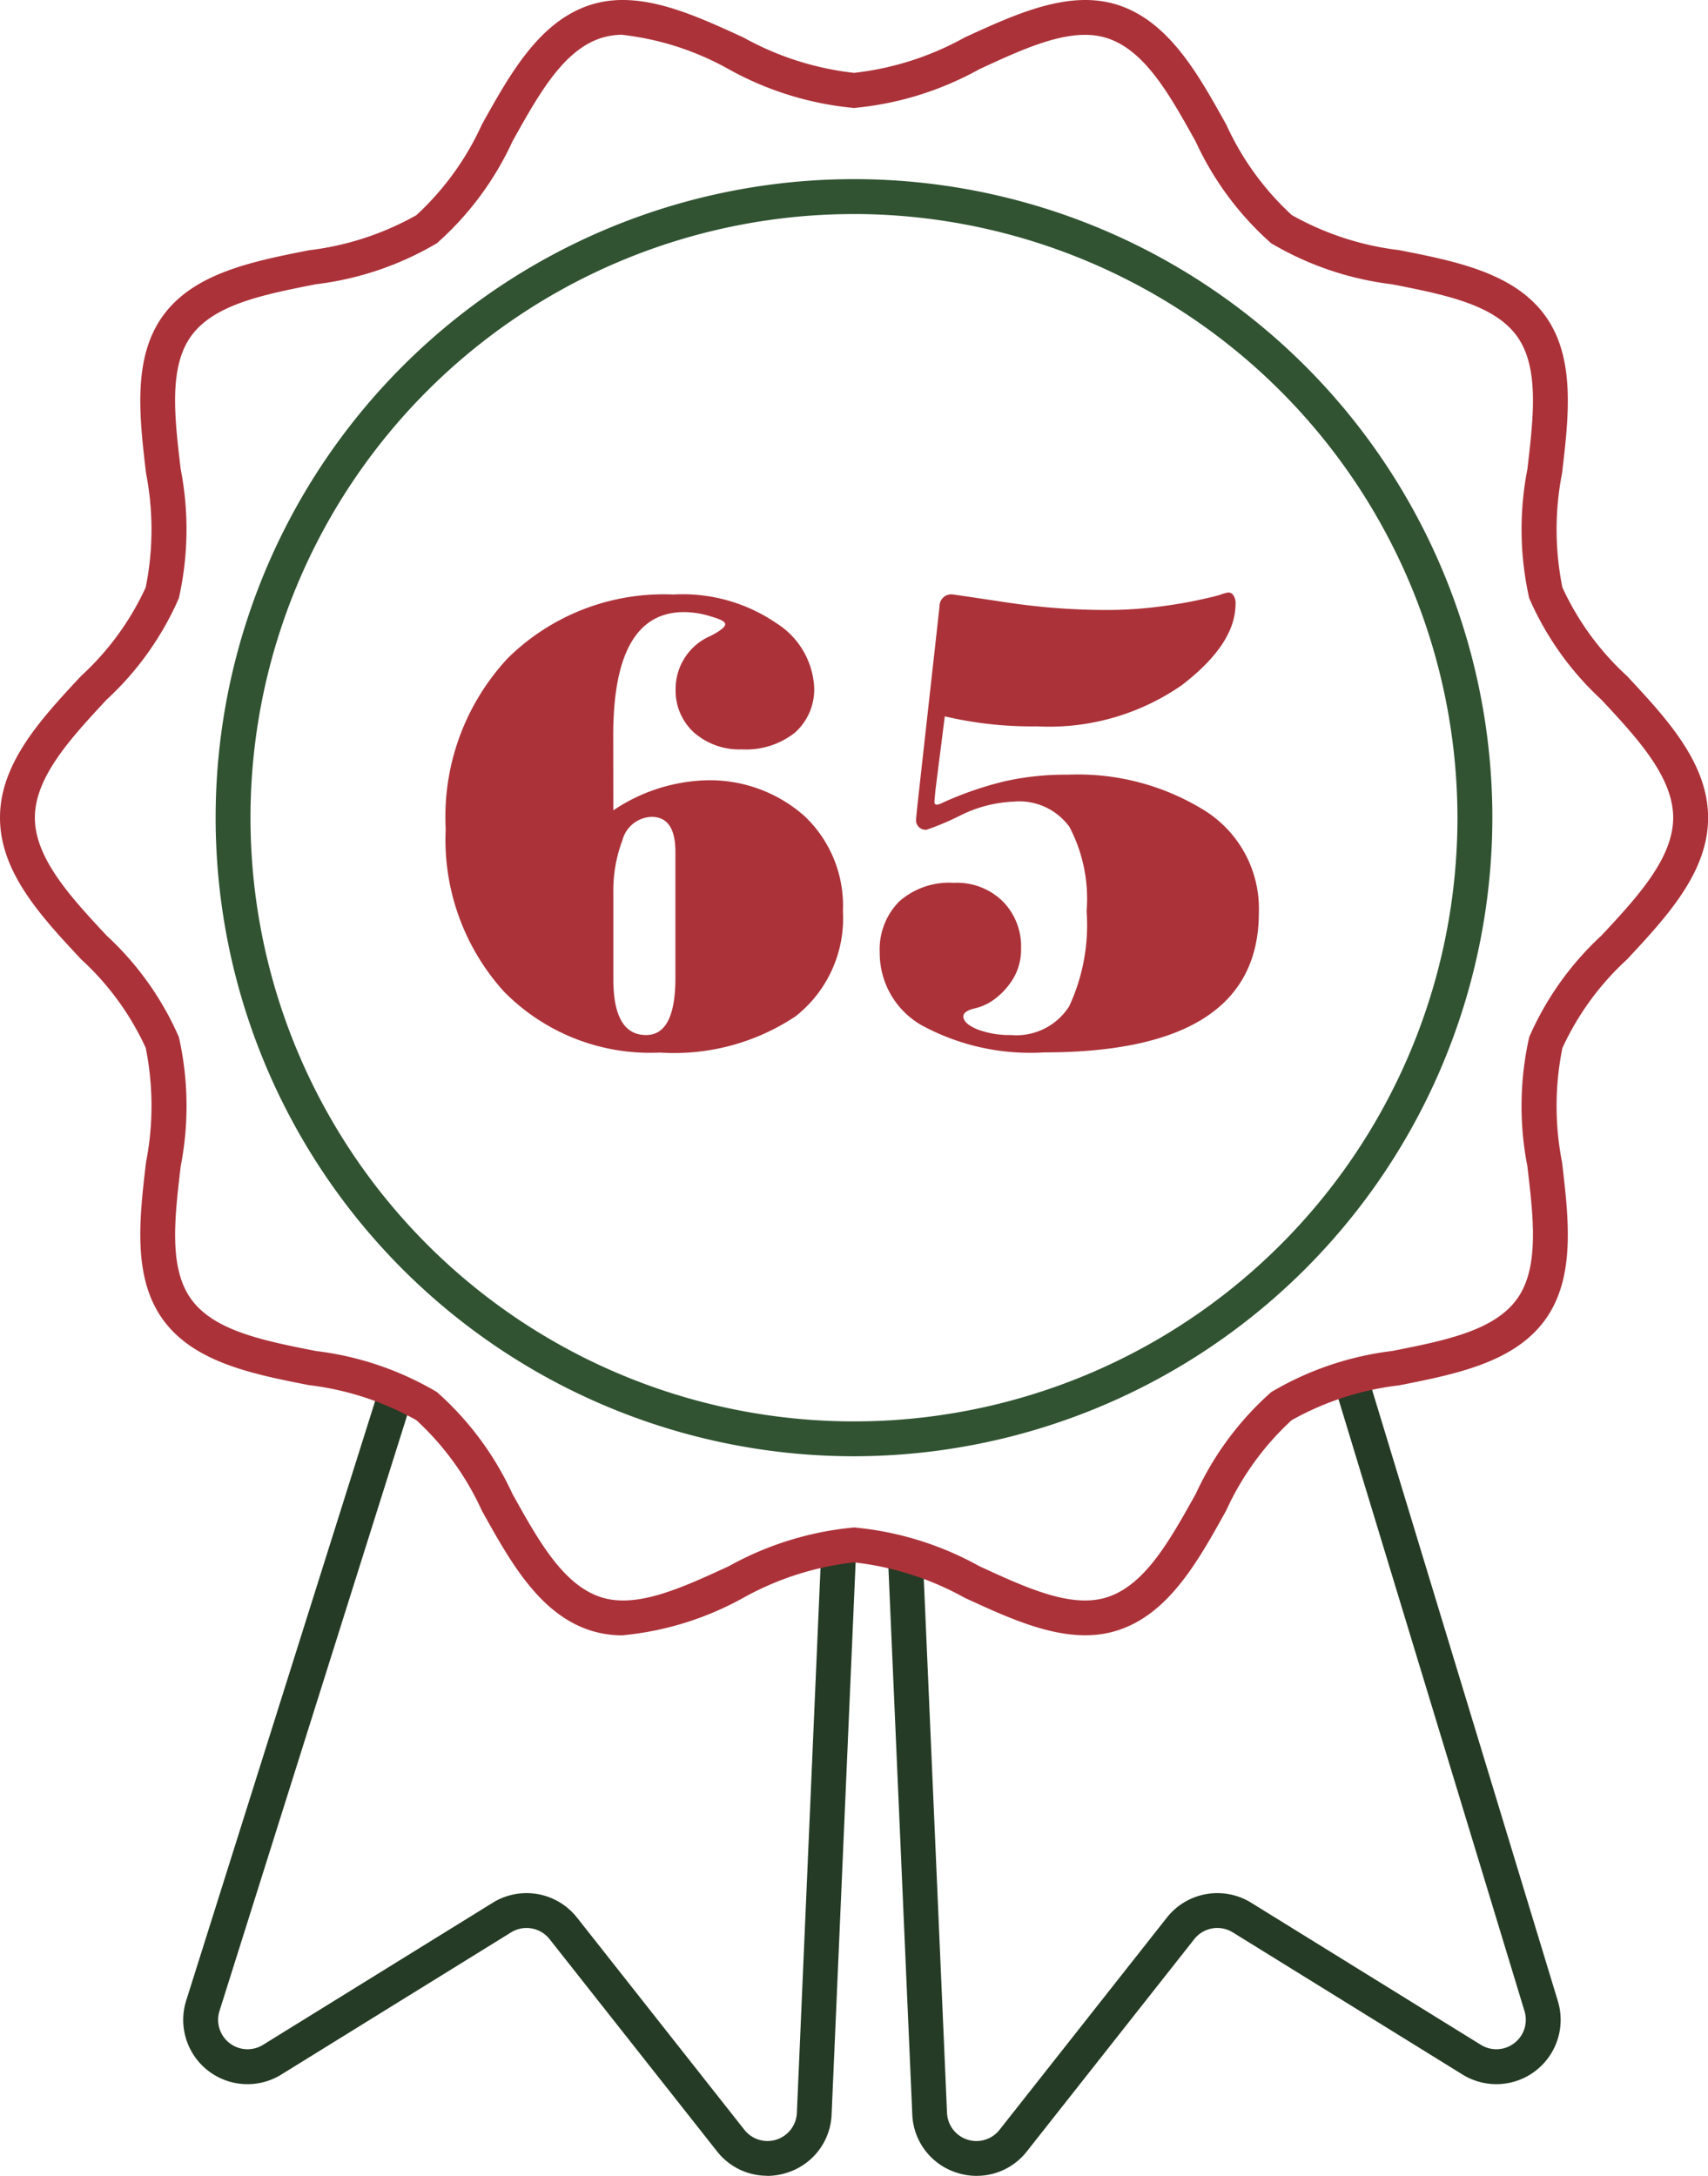
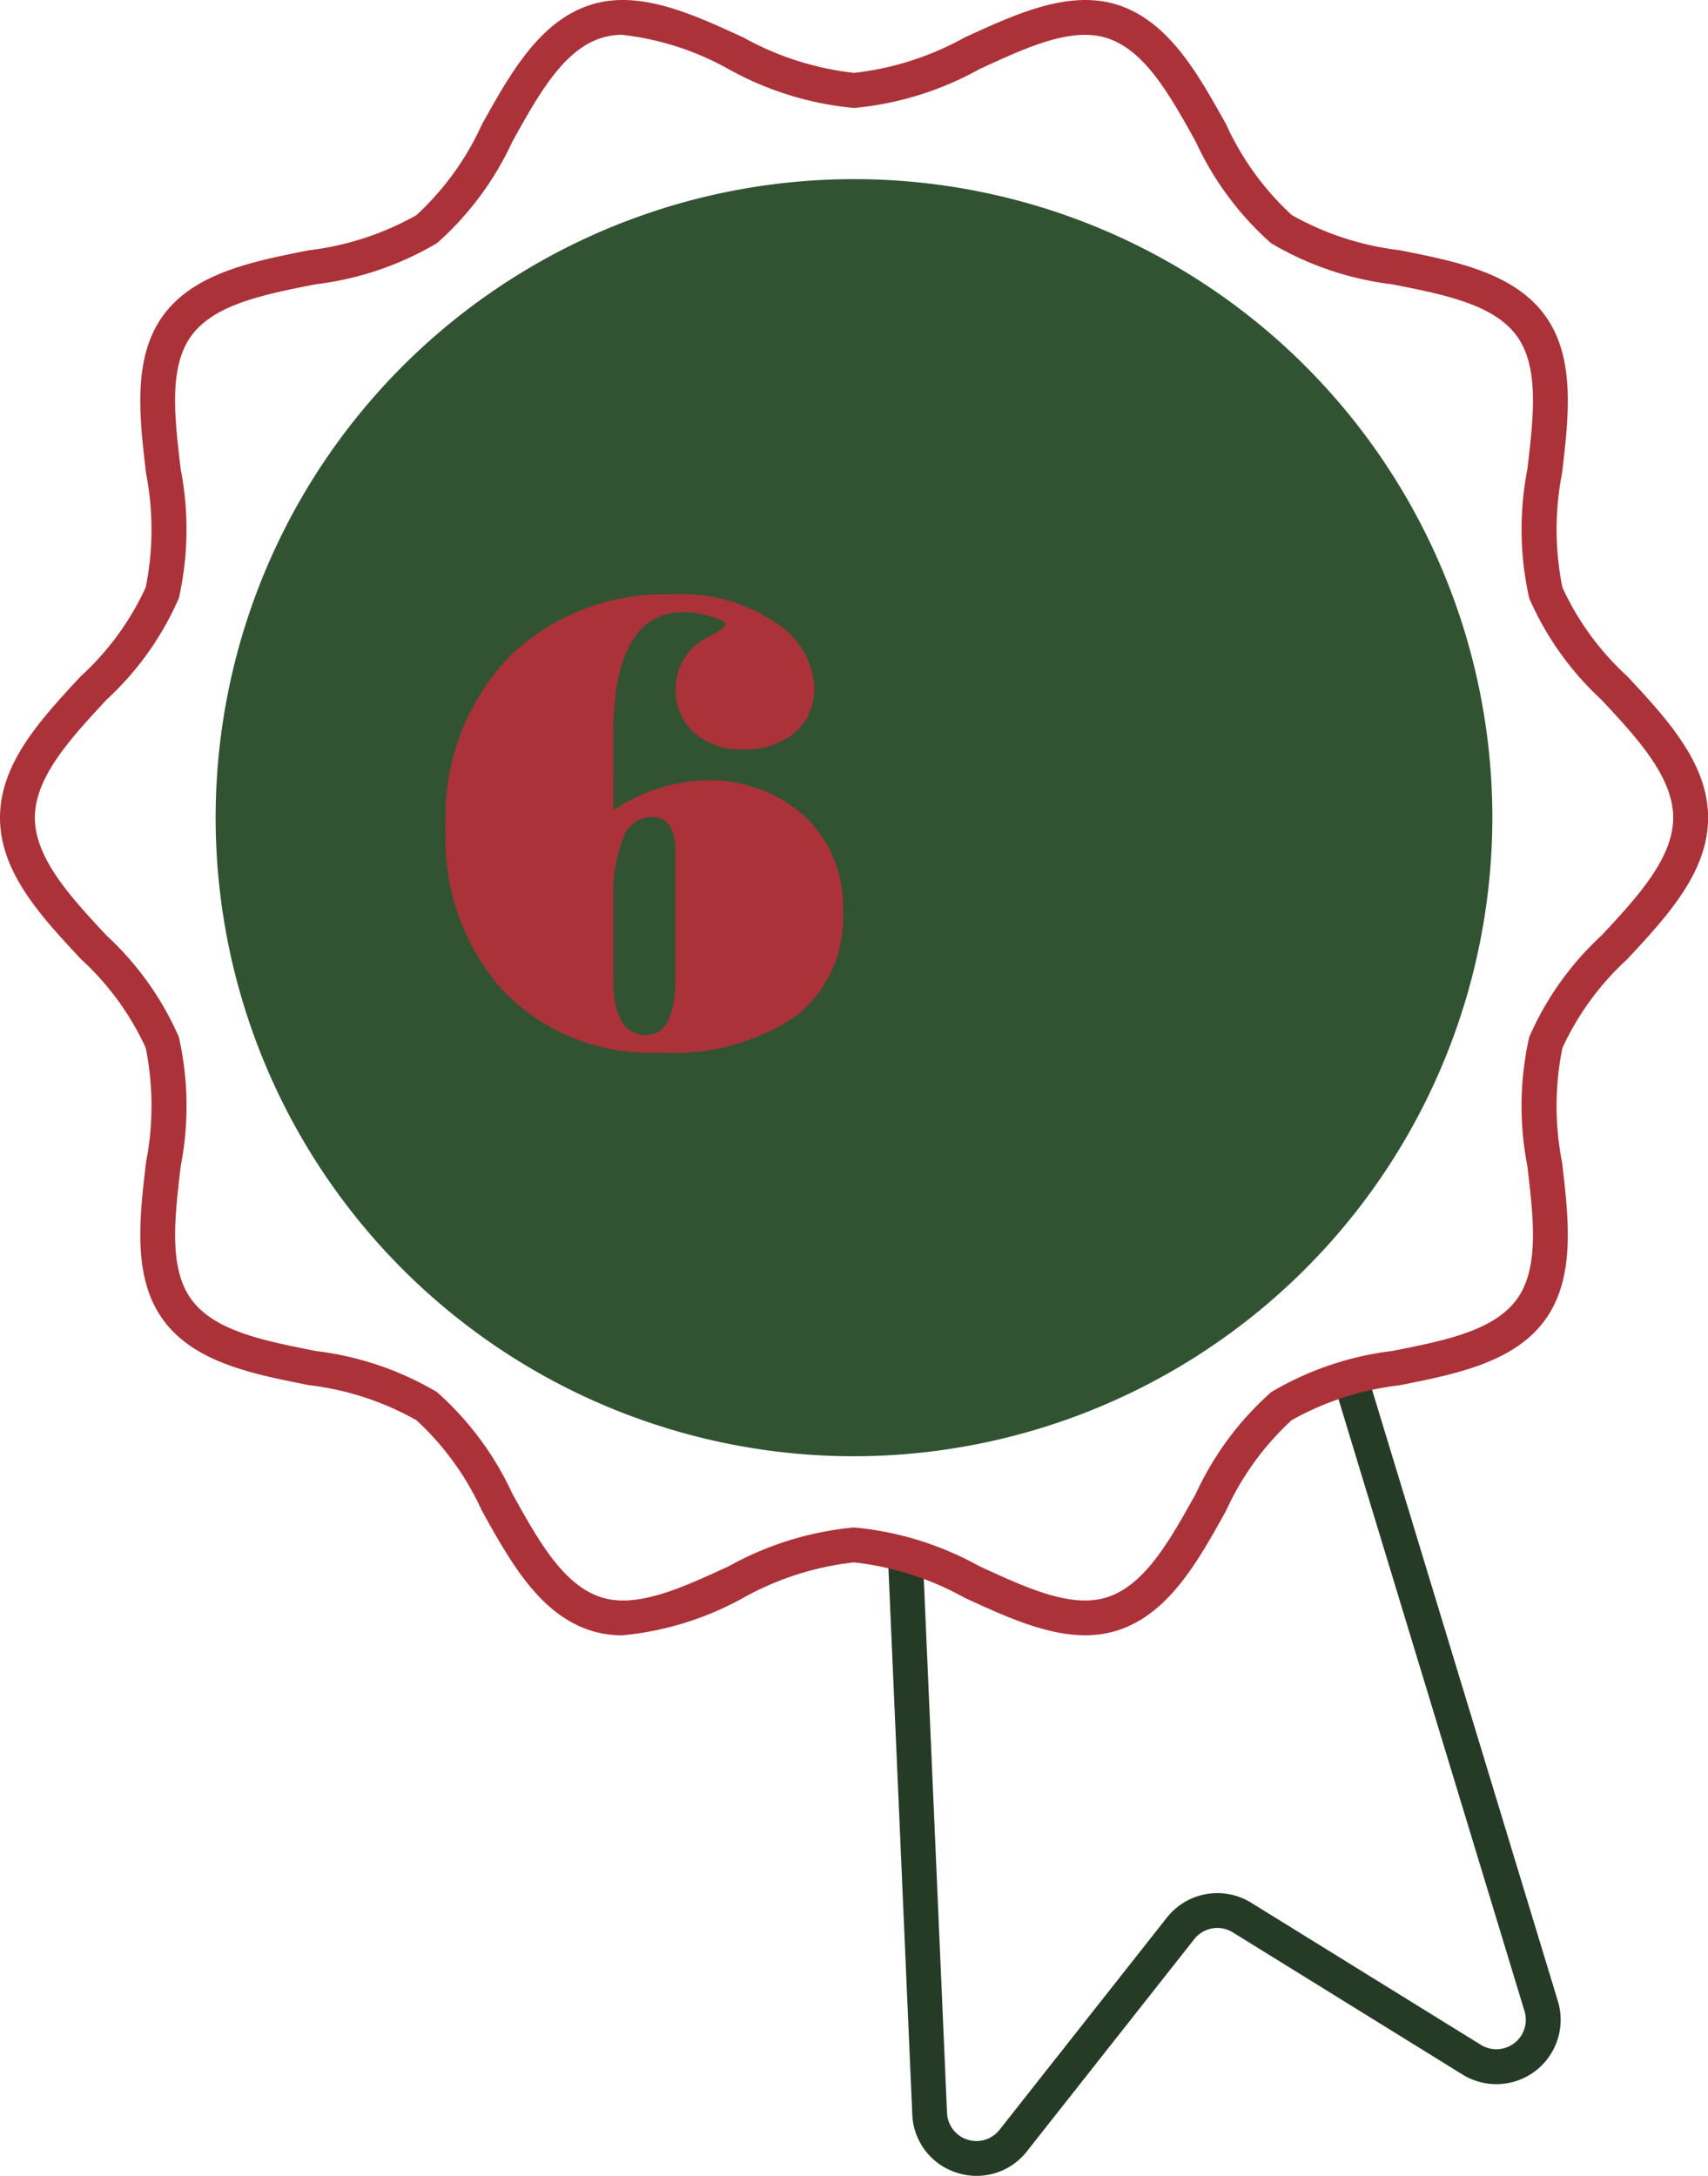
<svg xmlns="http://www.w3.org/2000/svg" id="ICON-65-ANS" width="61.716" height="78.597" viewBox="0 0 61.716 78.597">
  <defs>
    <clipPath id="clip-path">
      <rect id="Rectangle_136" data-name="Rectangle 136" width="61.716" height="78.597" fill="none" />
    </clipPath>
  </defs>
  <g id="Groupe_1433" data-name="Groupe 1433" transform="translate(0 0)" clip-path="url(#clip-path)">
-     <path id="Tracé_405" data-name="Tracé 405" d="M28.978,88.1a2.3,2.3,0,0,1-1.814-.888L21.12,79.555a1.062,1.062,0,0,0-1.394-.246l-8.3,5.134a2.322,2.322,0,0,1-3.437-2.675l7.038-22.324,1.2.379L9.191,82.147a1.063,1.063,0,0,0,1.573,1.224l8.3-5.133a2.323,2.323,0,0,1,3.046.537l6.044,7.661a1.063,1.063,0,0,0,1.9-.612L30.94,65.4l1.258.054-.889,20.43A2.3,2.3,0,0,1,29.7,87.989a2.326,2.326,0,0,1-.722.115" transform="translate(-1.26 -9.507)" fill="#253b25" />
    <path id="Tracé_406" data-name="Tracé 406" d="M41.4,88.042a2.328,2.328,0,0,1-.723-.115,2.3,2.3,0,0,1-1.607-2.109L38.18,65.441l1.258-.055.887,20.377a1.063,1.063,0,0,0,1.9.612l6.044-7.662a2.324,2.324,0,0,1,3.047-.537l8.3,5.133a1.064,1.064,0,0,0,1.574-1.224L54.3,59.424l1.205-.366,6.887,22.655a2.323,2.323,0,0,1-3.44,2.668l-8.3-5.134a1.061,1.061,0,0,0-1.395.246l-6.044,7.661a2.3,2.3,0,0,1-1.814.887" transform="translate(-6.106 -9.445)" fill="#253b25" />
-     <path id="Tracé_407" data-name="Tracé 407" d="M32.342,53.835A23.066,23.066,0,1,1,55.408,30.769,23.092,23.092,0,0,1,32.342,53.835m0-44.871A21.806,21.806,0,1,0,54.147,30.769,21.831,21.831,0,0,0,32.342,8.963" transform="translate(-1.484 -1.232)" fill="#315332" />
+     <path id="Tracé_407" data-name="Tracé 407" d="M32.342,53.835A23.066,23.066,0,1,1,55.408,30.769,23.092,23.092,0,0,1,32.342,53.835m0-44.871" transform="translate(-1.484 -1.232)" fill="#315332" />
    <path id="Tracé_408" data-name="Tracé 408" d="M22.505,59.072a3.807,3.807,0,0,1-1.184-.181c-1.839-.6-2.892-2.492-3.91-4.324A10.145,10.145,0,0,0,15.045,51.3a10.42,10.42,0,0,0-3.879-1.266c-2.041-.4-4.152-.82-5.273-2.361-1.107-1.523-.858-3.646-.615-5.7a10.568,10.568,0,0,0-.013-4.124,9.977,9.977,0,0,0-2.336-3.2C1.489,33.108,0,31.509,0,29.536s1.489-3.572,2.929-5.118a9.974,9.974,0,0,0,2.336-3.2A10.569,10.569,0,0,0,5.278,17.1c-.243-2.055-.492-4.179.615-5.7,1.121-1.54,3.232-1.957,5.272-2.36a10.4,10.4,0,0,0,3.879-1.267A10.145,10.145,0,0,0,17.411,4.5C18.429,2.672,19.482.778,21.321.181,23.078-.391,25,.5,26.859,1.352a10.655,10.655,0,0,0,4,1.28,10.652,10.652,0,0,0,4-1.28C36.718.5,38.641-.39,40.4.181c1.84.6,2.892,2.491,3.91,4.322a10.145,10.145,0,0,0,2.366,3.265,10.4,10.4,0,0,0,3.879,1.267c2.041.4,4.151.82,5.272,2.361,1.108,1.523.858,3.646.615,5.7a10.569,10.569,0,0,0,.013,4.124,9.987,9.987,0,0,0,2.336,3.2c1.44,1.546,2.928,3.145,2.928,5.118s-1.489,3.572-2.928,5.118a9.989,9.989,0,0,0-2.336,3.2,10.541,10.541,0,0,0-.013,4.125c.242,2.053.493,4.177-.616,5.7-1.121,1.541-3.231,1.957-5.272,2.361A10.4,10.4,0,0,0,46.672,51.3a10.14,10.14,0,0,0-2.366,3.264c-1.017,1.832-2.07,3.727-3.91,4.324-1.755.572-3.679-.316-5.538-1.172a10.632,10.632,0,0,0-4-1.28,10.635,10.635,0,0,0-4,1.28,11.141,11.141,0,0,1-4.353,1.353m.009-57.813a2.59,2.59,0,0,0-.8.12c-1.368.444-2.256,2.043-3.2,3.737a11.1,11.1,0,0,1-2.725,3.671,11.212,11.212,0,0,1-4.378,1.484c-1.885.372-3.667.724-4.5,1.865-.817,1.124-.607,2.915-.382,4.812a11.355,11.355,0,0,1-.066,4.661,10.911,10.911,0,0,1-2.613,3.669C2.578,26.645,1.26,28.059,1.26,29.536s1.318,2.892,2.591,4.258a10.922,10.922,0,0,1,2.613,3.669,11.354,11.354,0,0,1,.066,4.661c-.224,1.9-.435,3.687.382,4.81.83,1.142,2.612,1.494,4.5,1.867a11.225,11.225,0,0,1,4.376,1.483,11.116,11.116,0,0,1,2.725,3.672c.942,1.693,1.831,3.292,3.2,3.737,1.291.418,2.907-.329,4.621-1.118a11.455,11.455,0,0,1,4.528-1.4,11.455,11.455,0,0,1,4.527,1.4c1.715.789,3.333,1.536,4.621,1.118,1.368-.445,2.256-2.045,3.2-3.737a11.1,11.1,0,0,1,2.724-3.671A11.216,11.216,0,0,1,50.307,48.8c1.886-.373,3.668-.725,4.5-1.867.817-1.123.606-2.914.382-4.809a11.328,11.328,0,0,1,.067-4.662,10.928,10.928,0,0,1,2.611-3.669c1.274-1.367,2.591-2.781,2.591-4.258s-1.316-2.891-2.591-4.258a10.917,10.917,0,0,1-2.611-3.669,11.34,11.34,0,0,1-.066-4.661c.223-1.9.434-3.688-.383-4.811-.831-1.141-2.612-1.494-4.5-1.866a11.217,11.217,0,0,1-4.377-1.484,11.1,11.1,0,0,1-2.725-3.671c-.942-1.694-1.831-3.292-3.2-3.737C38.719.962,37.1,1.707,35.386,2.5a11.481,11.481,0,0,1-4.527,1.4,11.48,11.48,0,0,1-4.528-1.4,10.207,10.207,0,0,0-3.816-1.238" transform="translate(0 0)" fill="#ac3239" />
    <path id="Tracé_409" data-name="Tracé 409" d="M25.229,33.358A6.327,6.327,0,0,1,28.5,32.276a5.155,5.155,0,0,1,3.63,1.284A4.448,4.448,0,0,1,33.524,37a4.5,4.5,0,0,1-1.713,3.8,7.917,7.917,0,0,1-4.9,1.308A7.4,7.4,0,0,1,21.272,39.9a8.177,8.177,0,0,1-2.1-5.872,8.392,8.392,0,0,1,2.255-6.178,8.02,8.02,0,0,1,5.963-2.288,6,6,0,0,1,3.732,1.037,2.915,2.915,0,0,1,1.363,2.3,2.085,2.085,0,0,1-.7,1.657,2.855,2.855,0,0,1-1.916.6,2.484,2.484,0,0,1-1.725-.608,2.042,2.042,0,0,1-.664-1.578,2.081,2.081,0,0,1,1.273-1.917c.346-.18.518-.319.518-.417s-.172-.183-.518-.282a3.263,3.263,0,0,0-.969-.157q-2.559,0-2.559,4.453Zm0,2.976v3.123q0,2.017,1.183,2.018,1.06,0,1.06-2.063V34.857q0-1.261-.857-1.263a1.127,1.127,0,0,0-1.059.846,5.147,5.147,0,0,0-.327,1.894" transform="translate(-3.067 -4.087)" fill="#ac3239" />
-     <path id="Tracé_410" data-name="Tracé 410" d="M37.84,38.5a2.464,2.464,0,0,1,.7-1.86,2.718,2.718,0,0,1,1.972-.676,2.361,2.361,0,0,1,1.781.676,2.315,2.315,0,0,1,.654,1.691,2.064,2.064,0,0,1-.259,1.048,2.6,2.6,0,0,1-.688.778,1.9,1.9,0,0,1-.711.338q-.427.1-.428.293,0,.26.518.474a3.313,3.313,0,0,0,1.205.2,2.261,2.261,0,0,0,2.1-1.037,6.946,6.946,0,0,0,.631-3.438,5.591,5.591,0,0,0-.62-3.044,2.244,2.244,0,0,0-2.018-.913,4.76,4.76,0,0,0-1.939.507,9.556,9.556,0,0,1-1.2.507.344.344,0,0,1-.383-.395c0-.014.016-.173.045-.473l.8-7.192a.425.425,0,0,1,.462-.439q.034,0,1.905.281a24.343,24.343,0,0,0,3.607.282,14.941,14.941,0,0,0,2.152-.147,15.824,15.824,0,0,0,1.59-.293c.143-.03.288-.068.439-.113a1.253,1.253,0,0,1,.281-.079.207.207,0,0,1,.181.1.485.485,0,0,1,.079.316q0,1.443-1.939,2.93a8.4,8.4,0,0,1-5.241,1.489,13.705,13.705,0,0,1-3.326-.361l-.339,2.682c-.022.234-.034.373-.034.418a.08.08,0,0,0,.091.09.517.517,0,0,0,.2-.068,12.4,12.4,0,0,1,2.255-.778,9.931,9.931,0,0,1,2.266-.236,8.678,8.678,0,0,1,4.971,1.307,4.183,4.183,0,0,1,1.939,3.675q0,5.048-7.766,5.049a8.218,8.218,0,0,1-4.418-.98A3,3,0,0,1,37.84,38.5" transform="translate(-6.052 -4.074)" fill="#ac3239" />
  </g>
</svg>